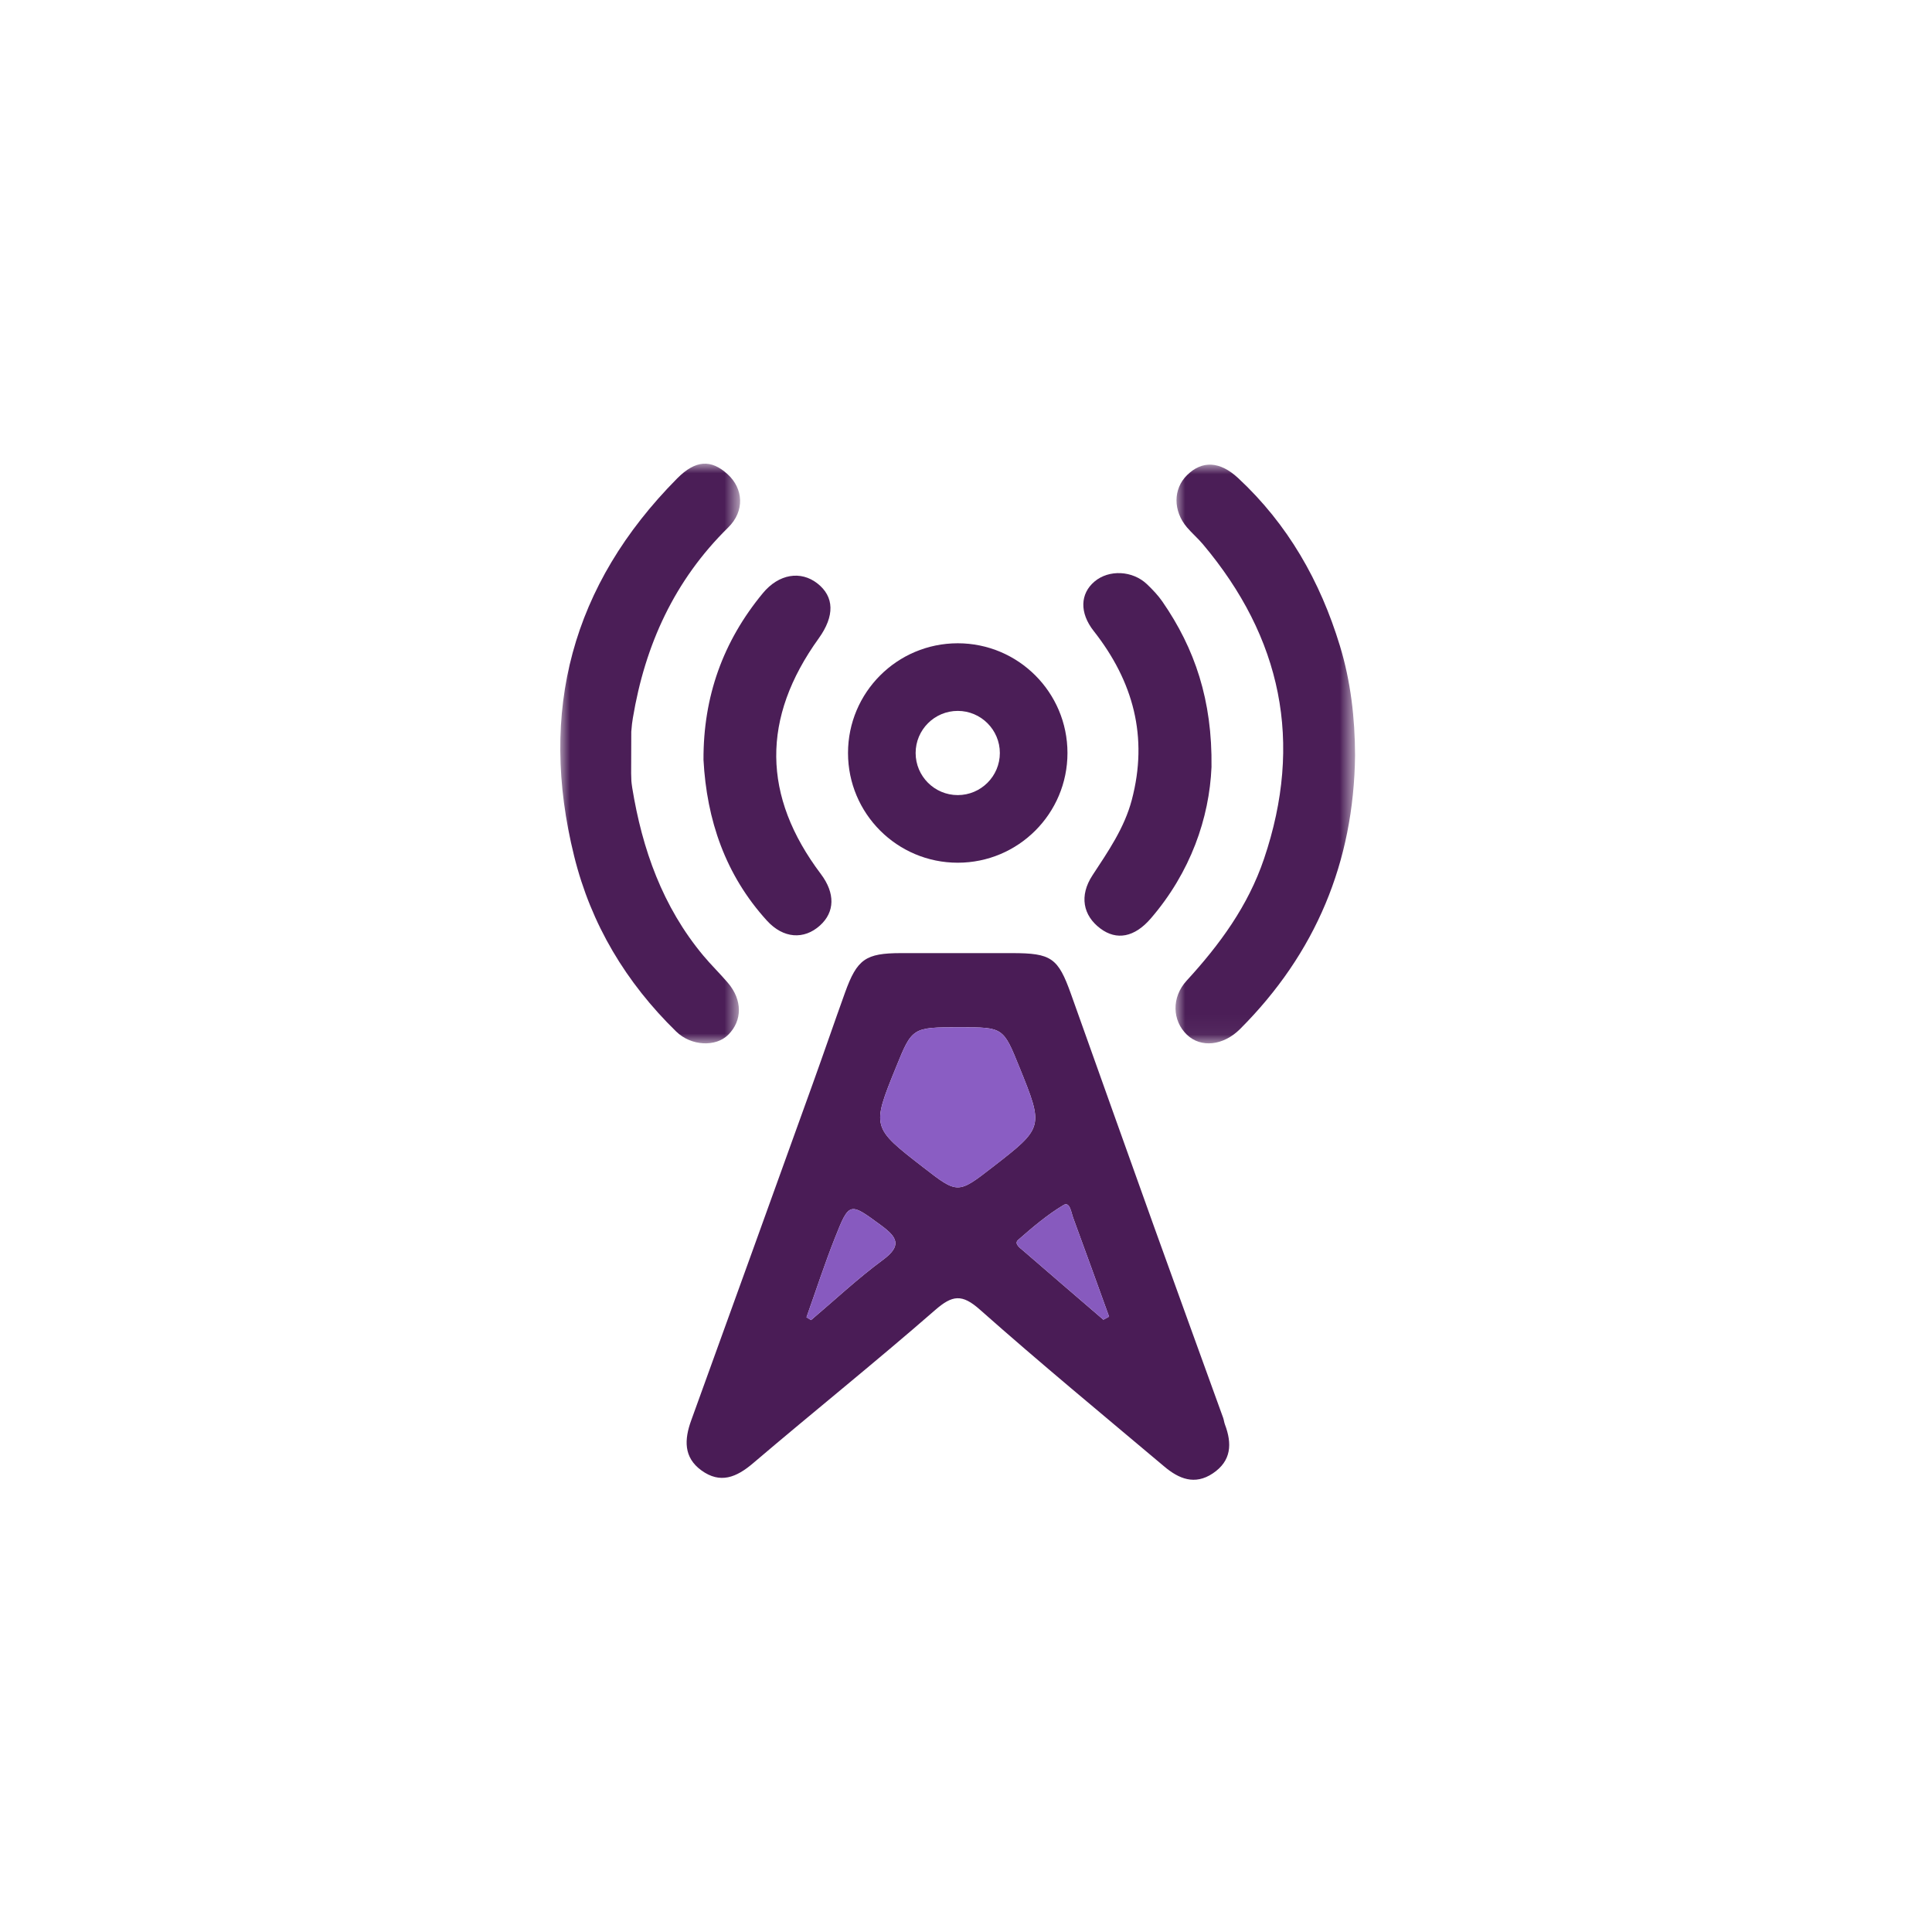
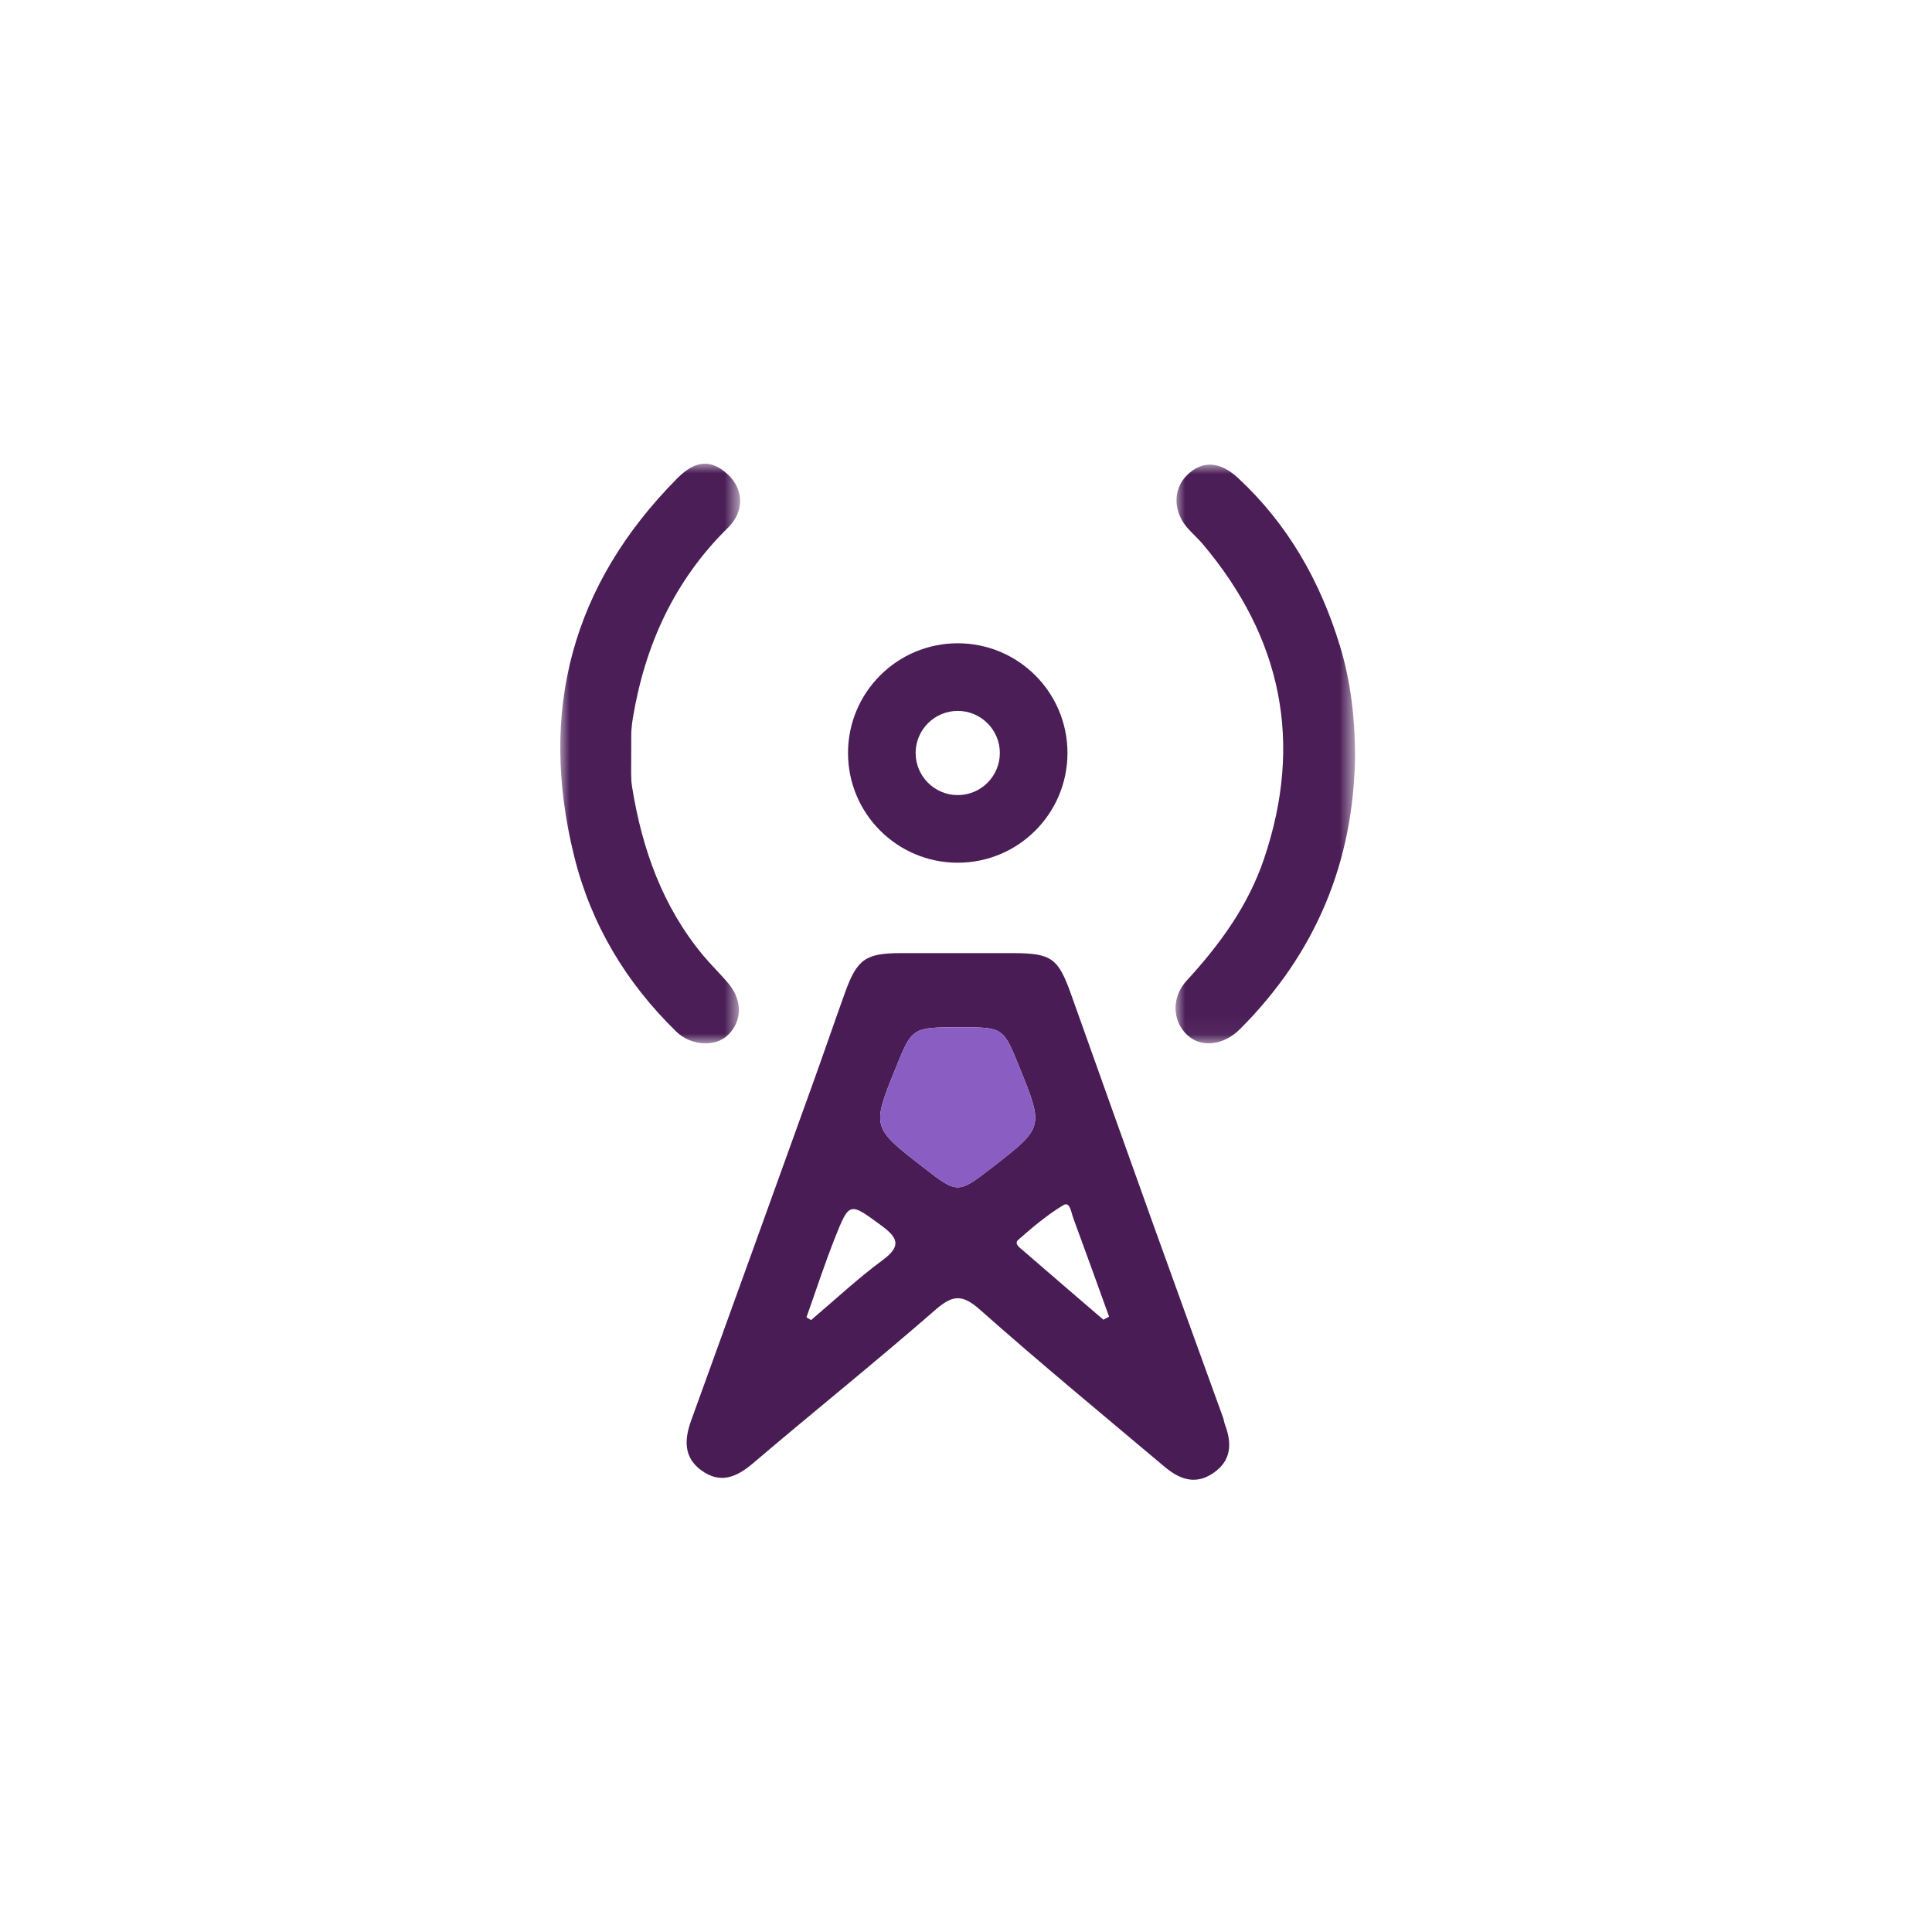
<svg xmlns="http://www.w3.org/2000/svg" xmlns:xlink="http://www.w3.org/1999/xlink" width="100px" height="100px" viewBox="0 0 100 100" version="1.1">
  <title>CommunicationsCloud</title>
  <defs>
    <polygon id="path-1" points="0 0 9.293 0 9.293 29.954 0 29.954" />
    <polygon id="path-3" points="0 0 9.309 0 9.309 30.004 0 30.004" />
  </defs>
  <g id="CommunicationsCloud" stroke="none" stroke-width="1" fill="none" fill-rule="evenodd">
    <g id="Group-21" transform="translate(29, 24)">
      <path d="M28.111,44.308 C28.209,44.255 28.308,44.202 28.406,44.149 C27.788,42.443 27.176,40.735 26.547,39.033 C26.446,38.762 26.378,38.176 26.05,38.372 C25.207,38.875 24.443,39.525 23.7,40.177 C23.471,40.378 23.801,40.594 23.968,40.74 C25.345,41.933 26.729,43.12 28.111,44.308 M12.743,44.183 C12.822,44.231 12.901,44.279 12.981,44.327 C14.215,43.282 15.4,42.17 16.698,41.213 C17.707,40.469 17.432,40.032 16.609,39.427 C14.971,38.224 14.962,38.189 14.21,40.089 C13.676,41.436 13.229,42.817 12.743,44.183 M20.68,29.172 C18.216,29.173 18.216,29.173 17.373,31.251 C16.116,34.35 16.116,34.35 18.785,36.419 C20.574,37.806 20.574,37.806 22.38,36.406 C25.026,34.355 25.026,34.355 23.761,31.231 C22.928,29.172 22.928,29.172 20.68,29.172 M20.623,25.333 C21.542,25.333 22.461,25.333 23.379,25.333 C25.422,25.334 25.765,25.575 26.438,27.462 C27.87,31.475 29.297,35.489 30.736,39.499 C31.92,42.796 33.118,46.088 34.309,49.383 C34.349,49.495 34.36,49.618 34.402,49.73 C34.776,50.721 34.745,51.616 33.771,52.265 C32.84,52.886 32.017,52.542 31.27,51.913 C28.071,49.219 24.843,46.556 21.714,43.782 C20.79,42.963 20.293,43.032 19.401,43.81 C16.308,46.507 13.103,49.075 9.979,51.736 C9.118,52.47 8.28,52.816 7.304,52.107 C6.374,51.432 6.419,50.505 6.776,49.521 C8.878,43.718 10.973,37.912 13.064,32.106 C13.631,30.533 14.172,28.95 14.738,27.377 C15.363,25.642 15.805,25.337 17.627,25.333 C18.626,25.331 19.624,25.333 20.623,25.333" id="Fill-1" fill="#4A1C56" />
      <g id="Group-5" transform="translate(31.845, 0.05)">
        <mask id="mask-2" fill="white">
          <use xlink:href="#path-1" />
        </mask>
        <g id="Clip-4" />
        <path d="M9.293,15.048 C9.228,20.571 7.253,25.296 3.345,29.208 C2.474,30.079 1.312,30.199 0.589,29.507 C-0.164,28.786 -0.225,27.581 0.577,26.707 C2.29,24.84 3.755,22.841 4.579,20.406 C6.625,14.366 5.491,8.959 1.415,4.117 C1.158,3.812 0.851,3.55 0.593,3.247 C-0.135,2.39 -0.127,1.255 0.597,0.542 C1.378,-0.226 2.298,-0.181 3.241,0.695 C5.816,3.089 7.489,6.029 8.507,9.374 C9.071,11.225 9.286,13.118 9.293,15.048" id="Fill-3" fill="#4B1E57" mask="url(#mask-2)" />
      </g>
      <g id="Group-8">
        <mask id="mask-4" fill="white">
          <use xlink:href="#path-3" />
        </mask>
        <g id="Clip-7" />
        <path d="M3.723,16.77 C4.242,19.963 5.297,22.932 7.397,25.455 C7.804,25.944 8.264,26.388 8.677,26.873 C9.432,27.759 9.43,28.822 8.694,29.559 C8.047,30.206 6.77,30.145 5.998,29.391 C3.402,26.856 1.593,23.849 0.719,20.318 C-1.139,12.817 0.59,6.275 6.048,0.765 C7.001,-0.196 7.807,-0.232 8.659,0.544 C9.477,1.29 9.56,2.449 8.69,3.304 C5.908,6.037 4.388,9.376 3.756,13.171 C3.717,13.417 3.706,13.49 3.675,13.873 C3.672,14.591 3.67,15.309 3.668,16.028 C3.68,16.465 3.67,16.392 3.723,16.77" id="Fill-6" fill="#4B1E57" mask="url(#mask-4)" />
      </g>
-       <path d="M33.707,15.706 C33.595,18.34 32.624,21.149 30.565,23.539 C29.72,24.52 28.794,24.686 27.958,24.062 C27.057,23.389 26.851,22.366 27.547,21.305 C28.357,20.068 29.196,18.862 29.581,17.406 C30.443,14.147 29.661,11.268 27.61,8.661 C26.866,7.715 26.909,6.73 27.65,6.102 C28.396,5.47 29.624,5.525 30.374,6.245 C30.661,6.521 30.942,6.814 31.167,7.14 C32.843,9.567 33.754,12.242 33.707,15.706" id="Fill-9" fill="#4B1E57" />
-       <path d="M7.413,15.332 C7.398,12.046 8.431,9.188 10.483,6.705 C11.315,5.697 12.452,5.527 13.309,6.199 C14.186,6.885 14.21,7.883 13.378,9.04 C10.408,13.165 10.445,17.204 13.489,21.241 C14.234,22.232 14.216,23.209 13.438,23.907 C12.613,24.648 11.543,24.582 10.696,23.652 C8.541,21.285 7.579,18.436 7.413,15.332" id="Fill-11" fill="#4B1E57" />
      <path d="M20.68,29.173 C22.928,29.173 22.928,29.173 23.762,31.231 C25.026,34.356 25.026,34.356 22.381,36.407 C20.575,37.807 20.575,37.807 18.785,36.42 C16.116,34.35 16.116,34.35 17.373,31.251 C18.216,29.173 18.216,29.173 20.68,29.173" id="Fill-13" fill="#8A5DC3" />
-       <path d="M12.743,44.183 C13.229,42.817 13.676,41.436 14.21,40.089 C14.962,38.189 14.971,38.224 16.608,39.427 C17.432,40.032 17.707,40.469 16.698,41.213 C15.399,42.17 14.214,43.282 12.98,44.327 C12.901,44.279 12.822,44.231 12.743,44.183" id="Fill-15" fill="#875ABF" />
-       <path d="M28.111,44.308 C26.729,43.12 25.345,41.933 23.968,40.74 C23.801,40.594 23.471,40.378 23.7,40.177 C24.443,39.525 25.207,38.875 26.05,38.372 C26.378,38.176 26.446,38.762 26.547,39.033 C27.176,40.735 27.788,42.443 28.406,44.149 C28.308,44.202 28.209,44.255 28.111,44.308" id="Fill-17" fill="#875ABE" />
      <path d="M20.573,9.296 C17.436,9.296 14.893,11.839 14.893,14.975 C14.893,18.112 17.436,20.654 20.573,20.654 C23.709,20.654 26.252,18.112 26.252,14.975 C26.252,11.839 23.709,9.296 20.573,9.296 M20.573,12.796 C21.774,12.796 22.752,13.774 22.752,14.975 C22.752,16.177 21.774,17.154 20.573,17.154 C19.37,17.154 18.393,16.177 18.393,14.975 C18.393,13.774 19.37,12.796 20.573,12.796" id="Fill-19" fill="#4B1E57" />
    </g>
  </g>
</svg>